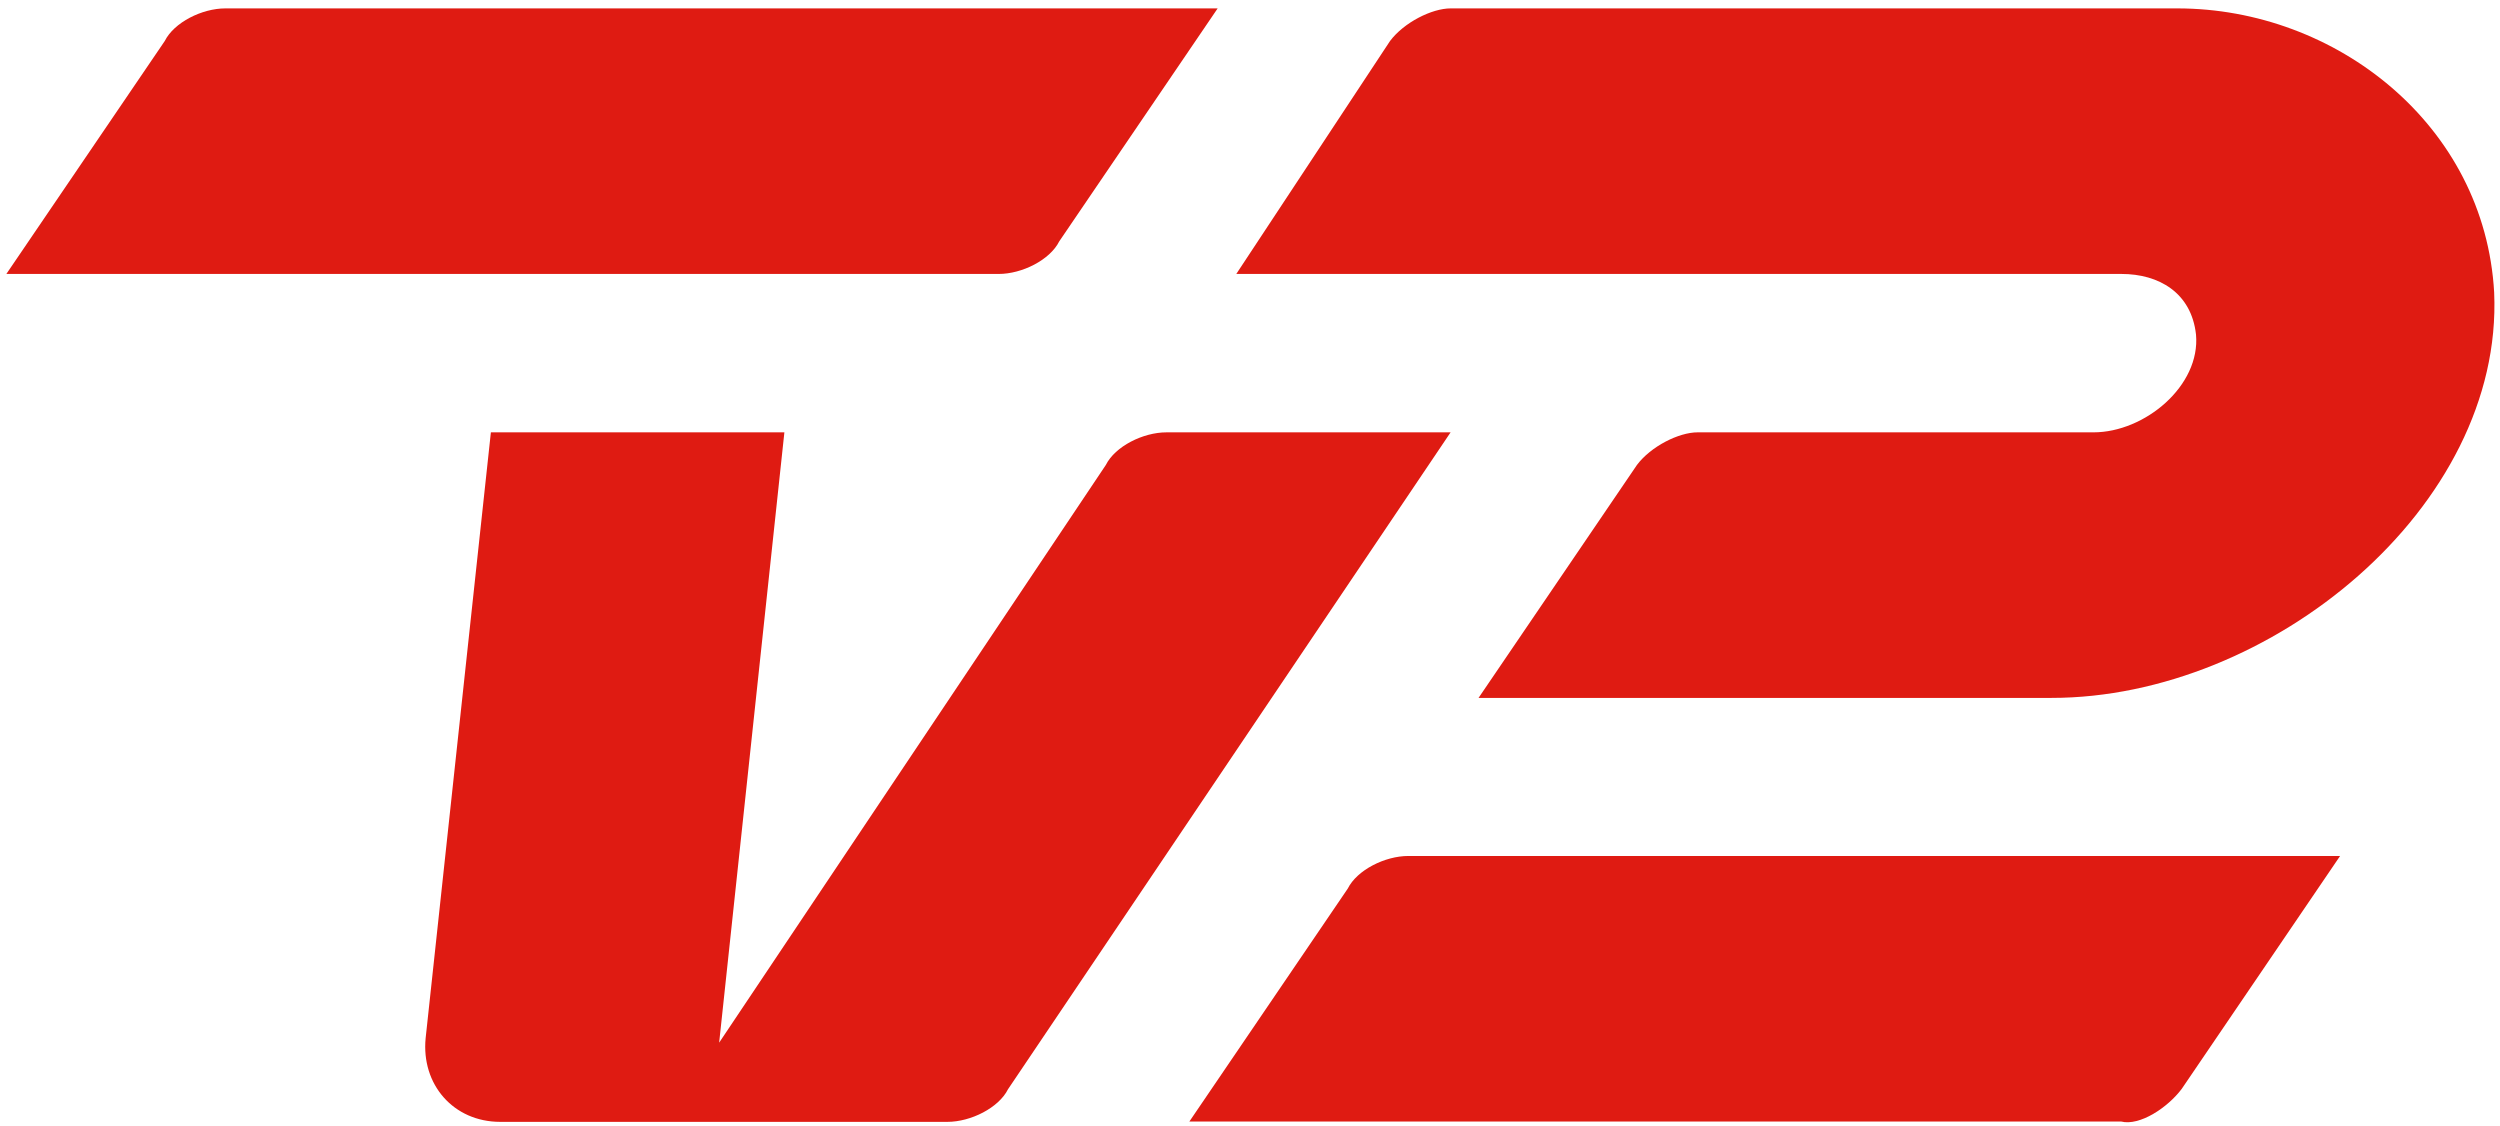
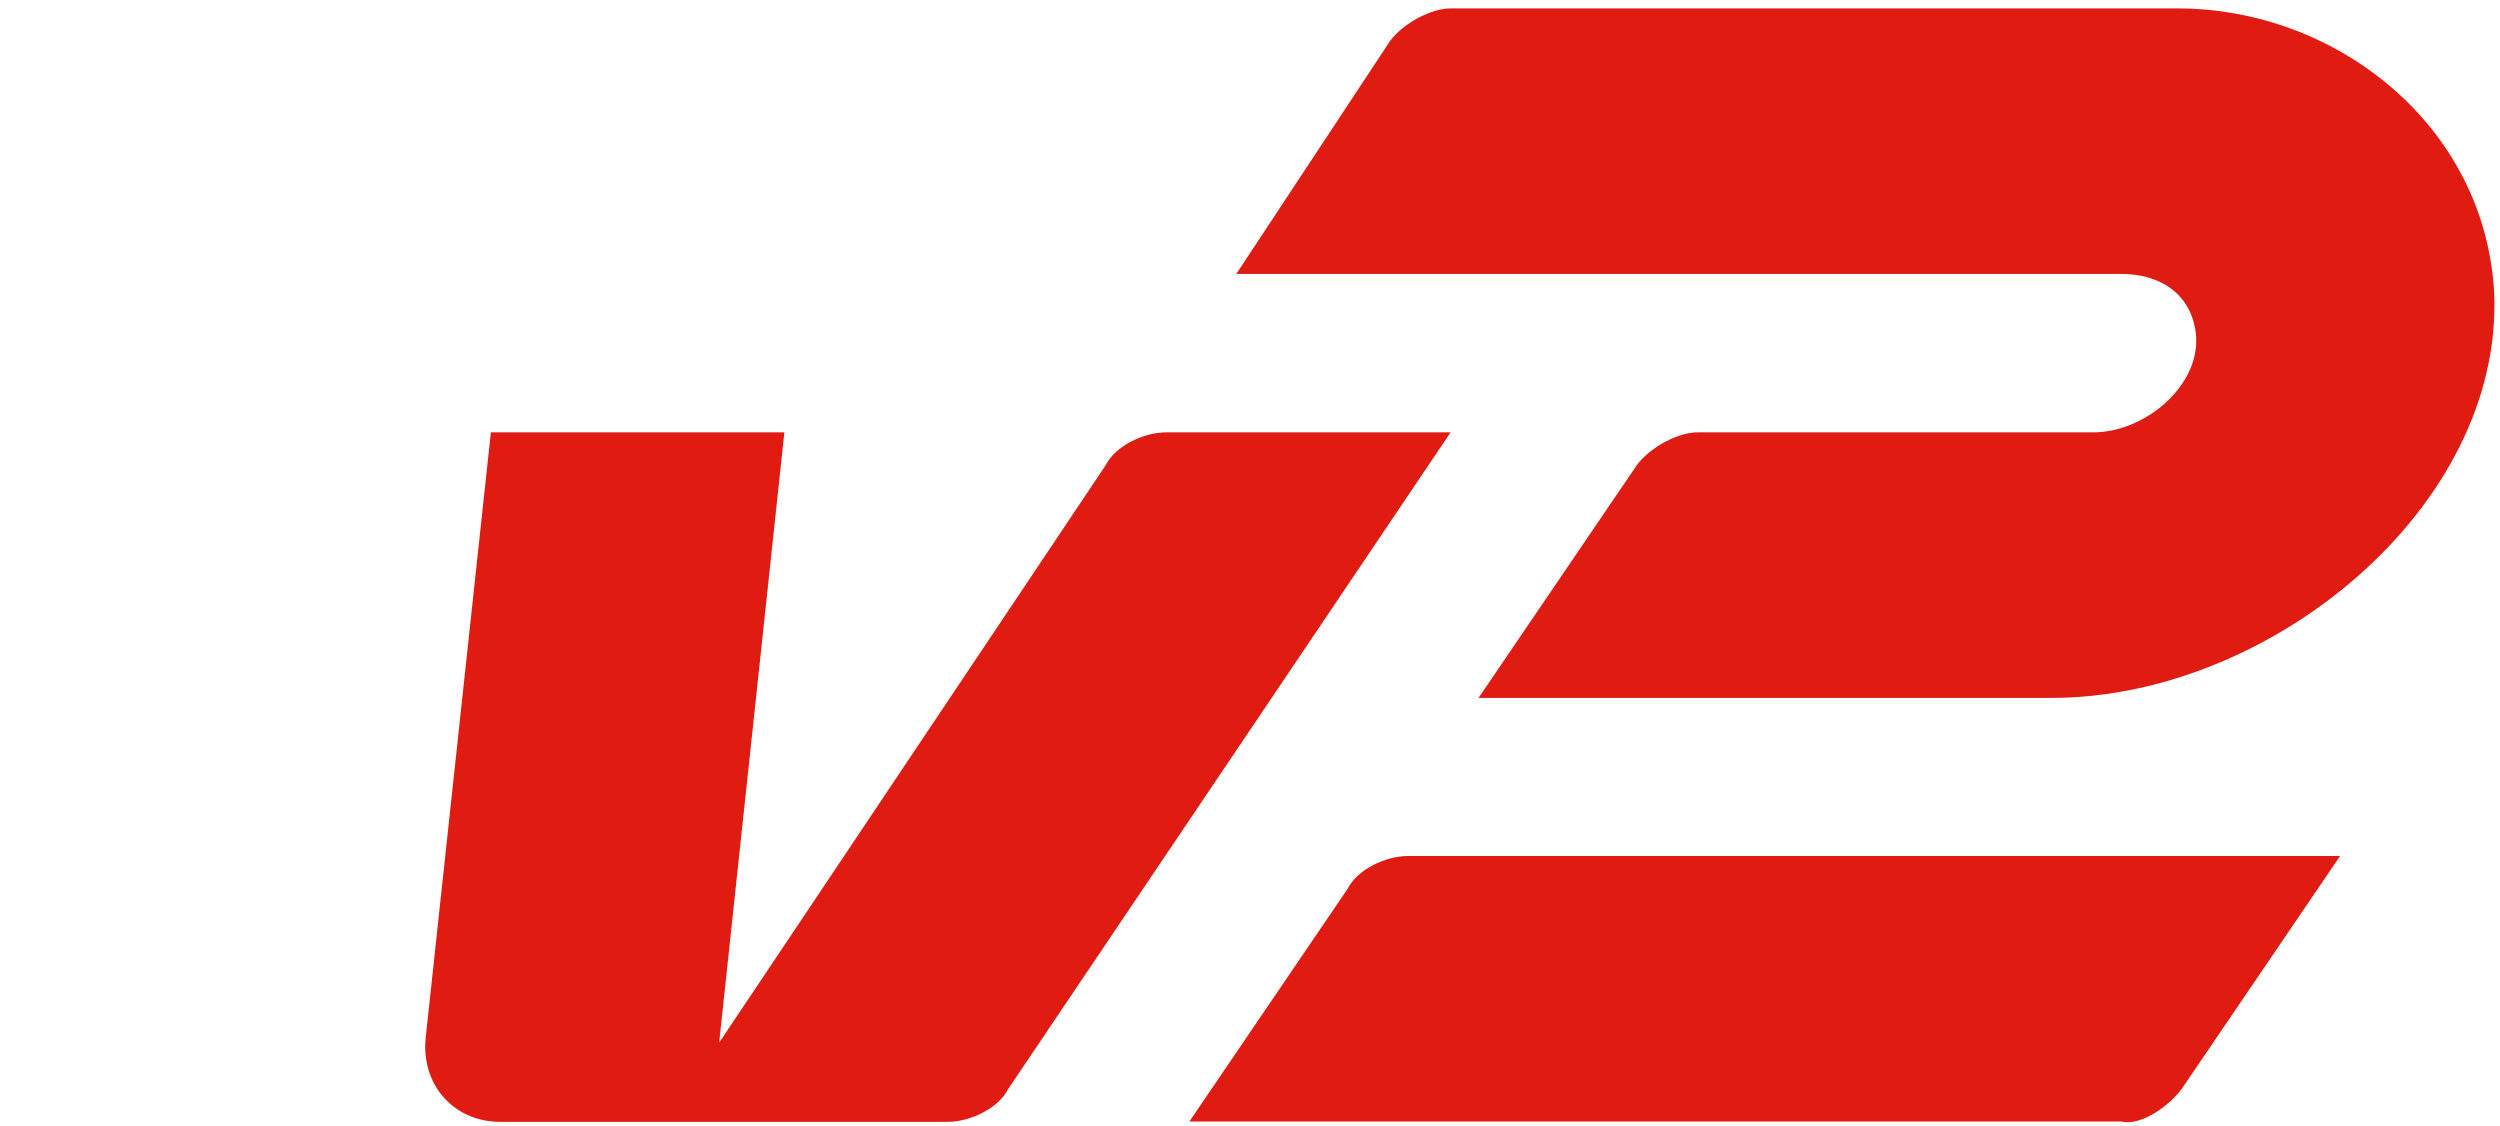
<svg xmlns="http://www.w3.org/2000/svg" xml:space="preserve" viewBox="0 0 1001 451" height="451" width="1001" y="0px" x="0px" id="Layer_1" version="1.1">
  <defs id="defs7" />
  <path id="path17" d="m 873.55,436.003 63.423,-93.27 H 563.895 c -9.327,0 -20.519,5.596 -24.25,13.058 l -63.423,93.269 h 373.078 c 7.462,1.865 18.654,-5.596 24.25,-13.058 z" style="fill:#df1b12;stroke-width:18.654" />
  <path id="path15" d="m 200.278,449.192 h 179.077 c 9.327,0 20.519,-5.596 24.25,-13.058 L 580.818,173.114 H 467.029 c -9.327,0 -20.519,5.596 -24.25,13.058 L 287.952,417.48 314.067,173.114 H 196.548 l -26.115,242.501 c -1.865,18.654 11.192,33.577 29.846,33.577 z" style="fill:#df1b12;stroke-width:18.654" />
-   <path id="path13" d="M 424.125,96.633 487.548,3.363 H 90.22 c -9.327,0 -20.519,5.596 -24.25,13.058 L 2.547,109.691 H 399.875 c 9.327,0 20.519,-5.596 24.25,-13.058 z" style="fill:#df1b12;stroke-width:18.654" />
  <path id="path2" d="m 998.665,117.152 c 3.731,85.808 -89.539,162.289 -177.212,162.289 h -229.443 l 63.423,-93.269 c 5.596,-7.462 16.789,-13.058 24.25,-13.058 h 158.558 c 20.519,0 42.904,-18.654 41.039,-39.173 -1.865,-16.789 -14.923,-24.25 -29.846,-24.25 H 495.01 L 556.568,16.421 C 562.164,8.96 573.356,3.363 580.818,3.363 h 291.001 c 63.423,0 123.116,46.635 126.847,113.789 z" style="fill:#df1b12;stroke-width:18.654" />
</svg>